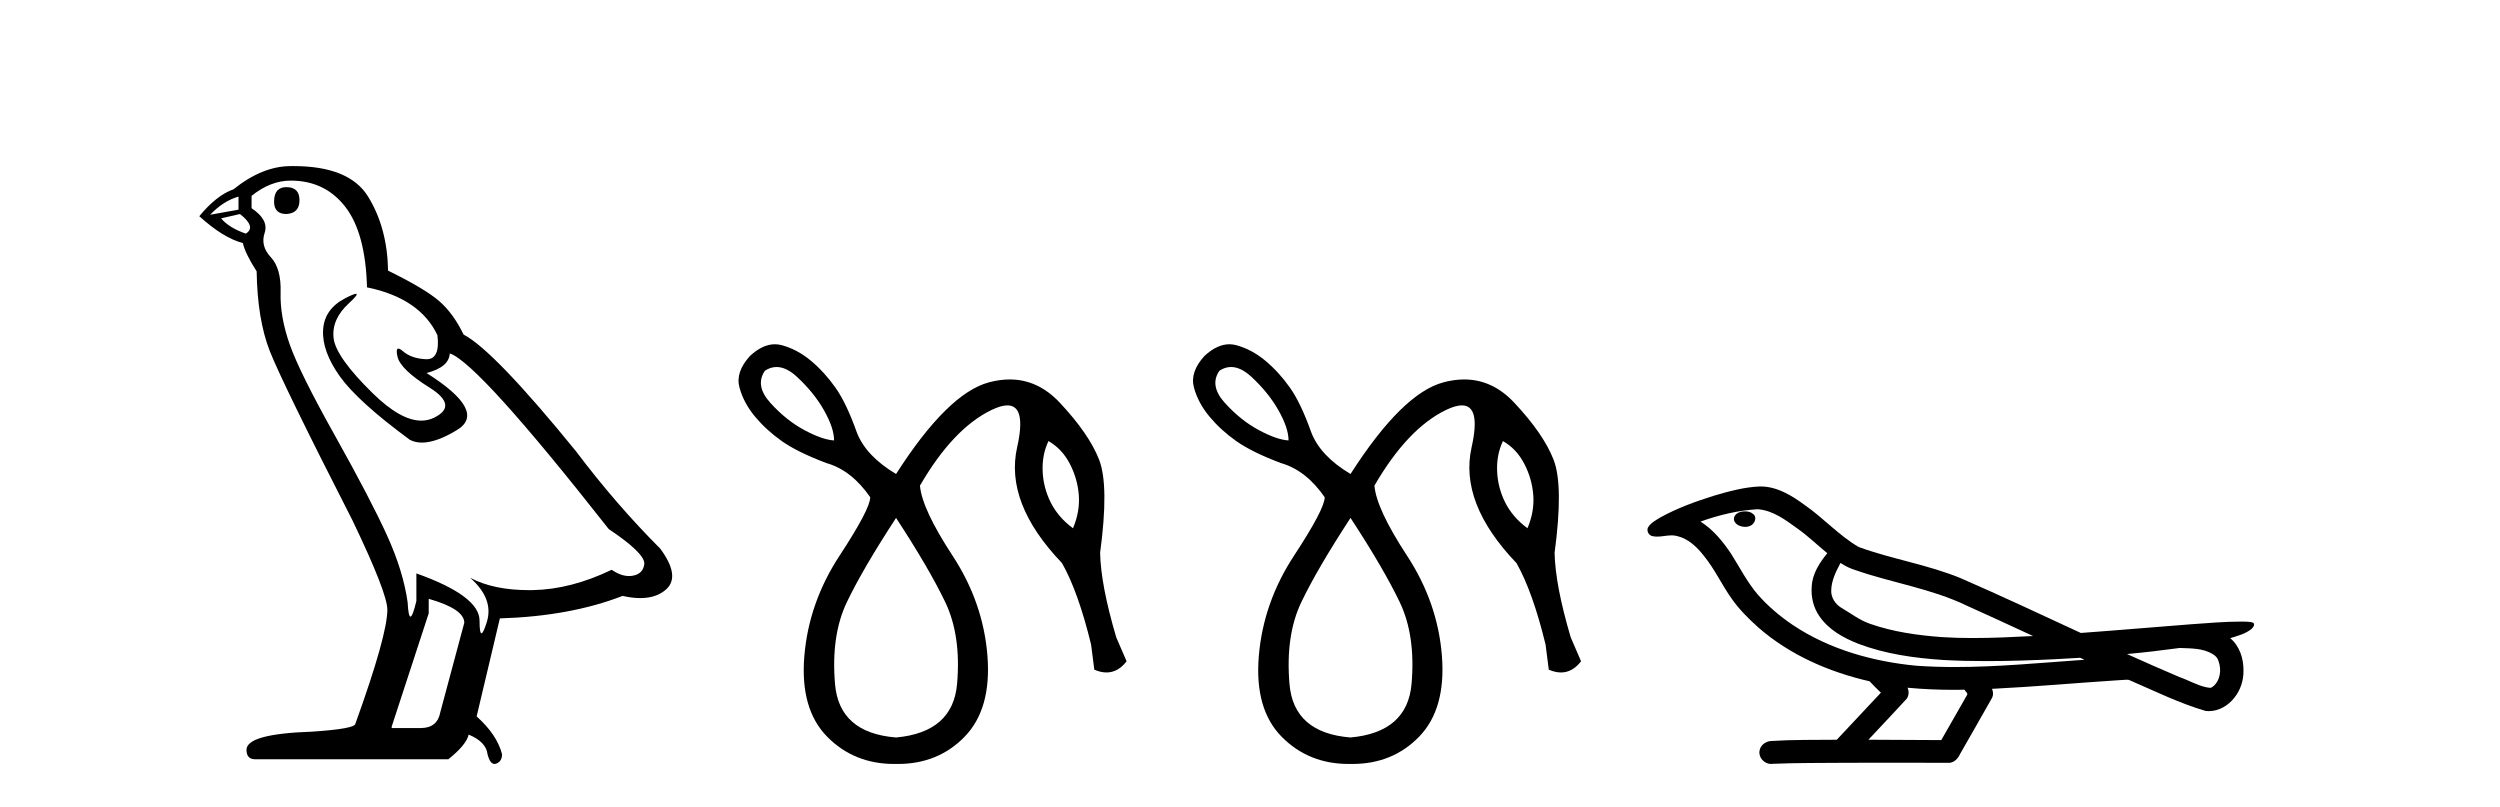
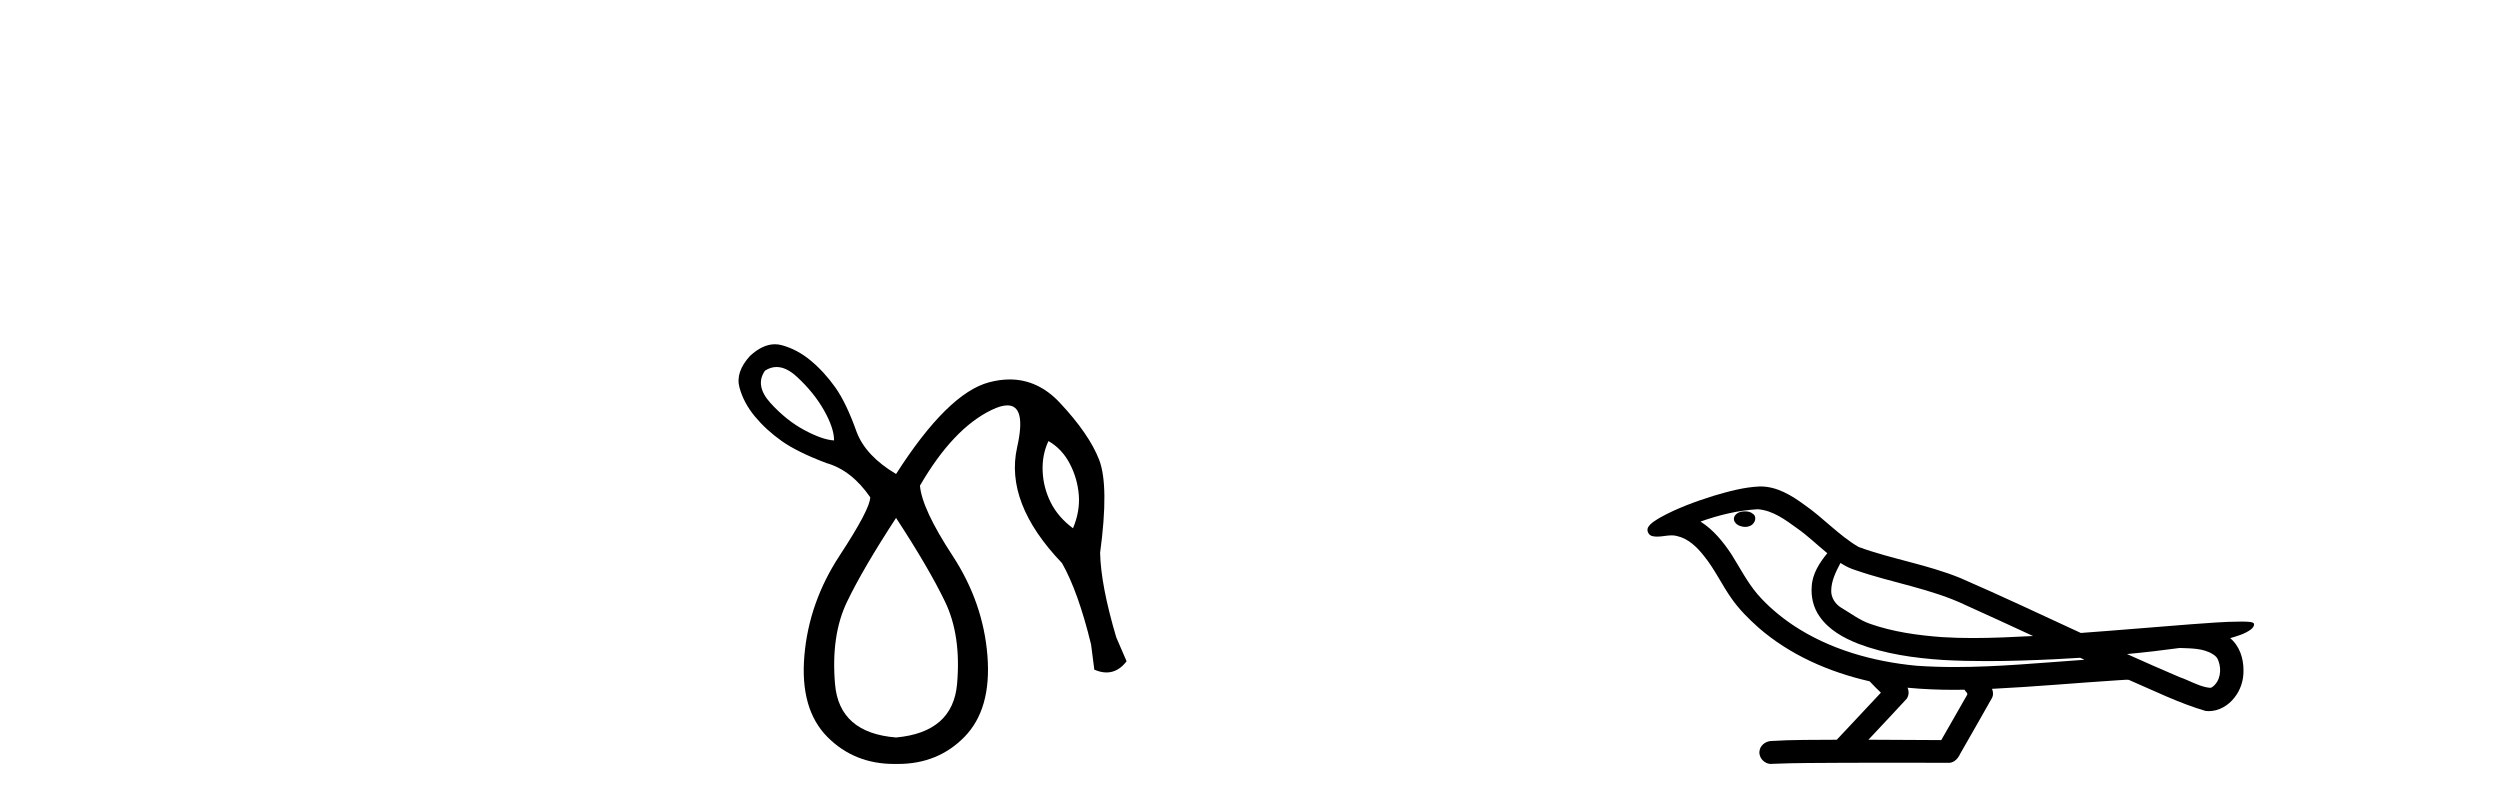
<svg xmlns="http://www.w3.org/2000/svg" width="127.0" height="41.0">
-   <path d="M 14.55 9.507 Q 13.923 9.507 13.923 10.245 Q 13.923 10.872 14.55 10.872 Q 15.214 10.835 15.214 10.171 Q 15.214 9.507 14.55 9.507 ZM 12.116 9.987 L 12.116 10.651 L 10.677 10.909 Q 11.341 10.208 12.116 9.987 ZM 12.19 10.872 Q 13.038 11.536 12.485 11.868 Q 11.636 11.573 11.231 11.093 L 12.19 10.872 ZM 14.771 9.175 Q 16.505 9.175 17.538 10.503 Q 18.57 11.831 18.644 14.597 Q 21.336 15.15 22.222 17.031 Q 22.365 18.249 21.673 18.249 Q 21.653 18.249 21.631 18.248 Q 20.894 18.211 20.47 17.843 Q 20.315 17.709 20.237 17.709 Q 20.099 17.709 20.193 18.119 Q 20.341 18.765 21.816 19.687 Q 23.291 20.609 22.056 21.217 Q 21.749 21.368 21.403 21.368 Q 20.353 21.368 18.939 19.982 Q 17.058 18.138 16.947 17.179 Q 16.837 16.22 17.722 15.408 Q 18.248 14.926 18.083 14.926 Q 17.971 14.926 17.538 15.15 Q 16.468 15.703 16.413 16.773 Q 16.357 17.843 17.261 19.115 Q 18.165 20.388 20.82 22.342 Q 21.092 22.484 21.435 22.484 Q 22.164 22.484 23.217 21.844 Q 24.766 20.904 21.668 18.949 Q 22.812 18.654 22.849 17.953 Q 24.287 18.433 30.926 26.879 Q 32.696 28.059 32.733 28.612 Q 32.696 29.129 32.18 29.239 Q 32.069 29.263 31.955 29.263 Q 31.537 29.263 31.073 28.944 Q 29.008 29.94 27.072 29.977 Q 26.97 29.979 26.87 29.979 Q 25.069 29.979 23.881 29.35 L 23.881 29.35 Q 25.098 30.42 24.73 31.6 Q 24.551 32.172 24.459 32.172 Q 24.361 32.172 24.361 31.526 Q 24.361 30.272 21.152 29.129 L 21.152 30.53 Q 20.963 31.324 20.852 31.324 Q 20.745 31.324 20.709 30.604 Q 20.488 29.018 19.658 27.192 Q 18.828 25.367 17.021 22.139 Q 15.214 18.912 14.716 17.492 Q 14.218 16.072 14.255 14.855 Q 14.292 13.638 13.757 13.066 Q 13.222 12.495 13.444 11.831 Q 13.665 11.167 12.78 10.577 L 12.78 9.95 Q 13.739 9.175 14.771 9.175 ZM 21.779 30.42 Q 23.586 30.936 23.586 31.637 L 22.369 36.173 Q 22.222 36.985 21.373 36.985 L 19.898 36.985 L 19.898 36.911 L 21.779 31.157 L 21.779 30.42 ZM 14.904 8.437 Q 14.838 8.437 14.771 8.438 Q 13.333 8.438 11.858 9.618 Q 11.009 9.913 10.124 10.983 Q 11.341 12.089 12.337 12.347 Q 12.448 12.864 13.038 13.786 Q 13.075 16.22 13.702 17.824 Q 14.329 19.429 17.906 26.436 Q 19.677 30.124 19.677 30.973 Q 19.677 32.264 18.054 36.763 Q 18.054 37.022 15.841 37.169 Q 12.522 37.28 12.522 38.091 Q 12.522 38.571 12.964 38.571 L 22.775 38.571 Q 23.697 37.833 23.808 37.317 Q 24.693 37.685 24.766 38.312 Q 24.891 38.809 25.12 38.809 Q 25.162 38.809 25.209 38.792 Q 25.504 38.681 25.504 38.312 Q 25.246 37.317 24.213 36.394 L 25.393 31.415 Q 28.971 31.305 31.627 30.272 Q 32.118 30.383 32.528 30.383 Q 33.348 30.383 33.84 29.94 Q 34.577 29.276 33.544 27.875 Q 31.295 25.625 29.266 22.932 Q 25.098 17.806 23.549 16.994 Q 23.033 15.925 22.314 15.298 Q 21.595 14.671 19.714 13.749 Q 19.677 11.573 18.699 9.987 Q 17.744 8.437 14.904 8.437 Z" style="fill:#000000;stroke:none" />
  <path d="M 39.45 18.644 Q 39.945 18.644 40.484 19.142 Q 41.354 19.946 41.862 20.848 Q 42.371 21.75 42.371 22.374 Q 41.78 22.341 40.862 21.849 Q 39.943 21.357 39.139 20.471 Q 38.336 19.585 38.86 18.831 Q 39.147 18.644 39.45 18.644 ZM 53.262 22.406 Q 53.95 22.8 54.344 23.555 Q 54.738 24.309 54.803 25.146 Q 54.869 25.982 54.508 26.835 Q 53.754 26.277 53.376 25.523 Q 52.999 24.768 52.966 23.932 Q 52.934 23.095 53.262 22.406 ZM 45.52 26.31 Q 47.193 28.869 48.013 30.575 Q 48.833 32.281 48.62 34.741 Q 48.407 37.201 45.52 37.464 Q 42.633 37.234 42.42 34.757 Q 42.207 32.281 43.027 30.575 Q 43.847 28.869 45.52 26.31 ZM 39.365 17.488 Q 38.745 17.488 38.106 18.076 Q 37.351 18.896 37.565 19.684 Q 37.778 20.471 38.352 21.16 Q 38.926 21.849 39.713 22.406 Q 40.501 22.964 41.977 23.522 Q 43.256 23.883 44.208 25.26 Q 44.208 25.851 42.649 28.229 Q 41.091 30.607 40.862 33.314 Q 40.632 36.02 42.026 37.431 Q 43.389 38.809 45.425 38.809 Q 45.472 38.809 45.52 38.809 Q 45.567 38.809 45.615 38.809 Q 47.651 38.809 48.997 37.431 Q 50.375 36.02 50.162 33.314 Q 49.948 30.607 48.39 28.229 Q 46.832 25.851 46.734 24.67 Q 48.407 21.783 50.358 20.832 Q 50.848 20.593 51.175 20.593 Q 52.15 20.593 51.671 22.718 Q 51.031 25.556 53.95 28.606 Q 54.771 30.05 55.427 32.74 L 55.591 34.019 Q 55.919 34.161 56.21 34.161 Q 56.794 34.161 57.231 33.593 L 56.706 32.379 Q 55.919 29.722 55.886 28.082 Q 56.345 24.67 55.837 23.358 Q 55.328 22.046 53.836 20.455 Q 52.73 19.276 51.292 19.276 Q 50.788 19.276 50.244 19.421 Q 48.144 19.979 45.52 24.079 Q 43.978 23.161 43.519 21.947 Q 42.994 20.471 42.436 19.684 Q 41.878 18.896 41.19 18.322 Q 40.501 17.748 39.713 17.535 Q 39.54 17.488 39.365 17.488 Z" style="fill:#000000;stroke:none" />
-   <path d="M 62.537 18.644 Q 63.032 18.644 63.571 19.142 Q 64.441 19.946 64.949 20.848 Q 65.458 21.75 65.458 22.374 Q 64.867 22.341 63.949 21.849 Q 63.03 21.357 62.226 20.471 Q 61.423 19.585 61.948 18.831 Q 62.234 18.644 62.537 18.644 ZM 76.349 22.406 Q 77.038 22.8 77.431 23.555 Q 77.825 24.309 77.89 25.146 Q 77.956 25.982 77.595 26.835 Q 76.841 26.277 76.463 25.523 Q 76.086 24.768 76.053 23.932 Q 76.021 23.095 76.349 22.406 ZM 68.607 26.31 Q 70.28 28.869 71.1 30.575 Q 71.92 32.281 71.707 34.741 Q 71.494 37.201 68.607 37.464 Q 65.72 37.234 65.507 34.757 Q 65.294 32.281 66.114 30.575 Q 66.934 28.869 68.607 26.31 ZM 62.452 17.488 Q 61.832 17.488 61.193 18.076 Q 60.439 18.896 60.652 19.684 Q 60.865 20.471 61.439 21.16 Q 62.013 21.849 62.8 22.406 Q 63.588 22.964 65.064 23.522 Q 66.343 23.883 67.295 25.26 Q 67.295 25.851 65.736 28.229 Q 64.178 30.607 63.949 33.314 Q 63.719 36.02 65.113 37.431 Q 66.476 38.809 68.512 38.809 Q 68.559 38.809 68.607 38.809 Q 68.655 38.809 68.702 38.809 Q 70.738 38.809 72.084 37.431 Q 73.462 36.02 73.249 33.314 Q 73.035 30.607 71.477 28.229 Q 69.919 25.851 69.821 24.67 Q 71.494 21.783 73.445 20.832 Q 73.936 20.593 74.262 20.593 Q 75.237 20.593 74.758 22.718 Q 74.118 25.556 77.038 28.606 Q 77.858 30.05 78.514 32.74 L 78.678 34.019 Q 79.006 34.161 79.297 34.161 Q 79.881 34.161 80.318 33.593 L 79.793 32.379 Q 79.006 29.722 78.973 28.082 Q 79.432 24.67 78.924 23.358 Q 78.415 22.046 76.923 20.455 Q 75.818 19.276 74.38 19.276 Q 73.876 19.276 73.331 19.421 Q 71.231 19.979 68.607 24.079 Q 67.065 23.161 66.606 21.947 Q 66.081 20.471 65.523 19.684 Q 64.966 18.896 64.277 18.322 Q 63.588 17.748 62.8 17.535 Q 62.627 17.488 62.452 17.488 Z" style="fill:#000000;stroke:none" />
  <path d="M 88.648 25.978 C 88.635 25.978 88.623 25.978 88.61 25.979 C 88.4 25.98 88.157 26.069 88.09 26.287 C 88.034 26.499 88.235 26.678 88.422 26.727 C 88.496 26.753 88.576 26.767 88.656 26.767 C 88.827 26.767 88.996 26.704 89.093 26.558 C 89.194 26.425 89.206 26.192 89.043 26.1 C 88.936 26.003 88.789 25.978 88.648 25.978 ZM 93.497 28.597 L 93.511 28.606 L 93.521 28.613 C 93.758 28.771 94.018 28.89 94.292 28.974 C 96.142 29.614 98.113 29.904 99.888 30.756 C 101.022 31.266 102.15 31.788 103.279 32.31 C 102.26 32.362 101.24 32.412 100.219 32.412 C 99.694 32.412 99.169 32.399 98.645 32.365 C 97.41 32.273 96.167 32.1 94.997 31.689 C 94.456 31.503 94.001 31.142 93.513 30.859 C 93.226 30.676 93.02 30.358 93.026 30.011 C 93.029 29.504 93.266 29.036 93.497 28.597 ZM 89.298 25.869 L 89.315 25.871 L 89.318 25.871 C 90.07 25.936 90.697 26.406 91.29 26.836 C 91.836 27.217 92.311 27.682 92.826 28.103 C 92.434 28.588 92.067 29.144 92.036 29.788 C 91.992 30.315 92.117 30.857 92.419 31.294 C 92.884 31.984 93.643 32.405 94.402 32.703 C 95.778 33.226 97.253 33.43 98.716 33.527 C 99.449 33.568 100.182 33.584 100.915 33.584 C 102.07 33.584 103.226 33.543 104.38 33.489 C 104.811 33.468 105.242 33.443 105.673 33.415 C 105.718 33.449 105.971 33.521 105.832 33.521 C 105.829 33.521 105.827 33.521 105.825 33.521 C 103.657 33.671 101.483 33.885 99.308 33.885 C 98.654 33.885 98 33.865 97.346 33.819 C 95.142 33.607 92.938 32.993 91.081 31.754 C 90.42 31.308 89.805 30.79 89.281 30.187 C 88.756 29.569 88.383 28.835 87.952 28.15 C 87.529 27.516 87.036 26.907 86.385 26.496 C 87.323 26.162 88.302 25.923 89.298 25.869 ZM 110.73 32.917 L 110.741 32.917 C 111.306 32.942 111.916 32.922 112.411 33.233 C 112.545 33.31 112.657 33.425 112.698 33.578 C 112.867 34.022 112.792 34.61 112.384 34.901 C 112.349 34.931 112.308 34.941 112.266 34.941 C 112.194 34.941 112.115 34.913 112.046 34.906 C 111.587 34.8 111.174 34.552 110.728 34.4 C 109.831 34.018 108.94 33.627 108.052 33.226 C 108.947 33.143 109.84 33.038 110.73 32.917 ZM 96.903 34.936 C 96.922 34.937 96.941 34.939 96.96 34.941 C 97.726 35.013 98.496 35.043 99.265 35.043 C 99.443 35.043 99.621 35.041 99.799 35.038 C 99.833 35.126 99.983 35.208 99.929 35.301 C 99.491 36.066 99.054 36.831 98.616 37.597 C 97.383 37.586 96.149 37.581 94.916 37.578 C 95.561 36.886 96.215 36.202 96.854 35.504 C 96.975 35.343 96.986 35.116 96.903 34.936 ZM 89.437 24.712 C 89.418 24.712 89.399 24.712 89.38 24.713 C 88.589 24.749 87.819 24.96 87.064 25.183 C 86.126 25.478 85.192 25.815 84.333 26.293 C 84.107 26.433 83.849 26.565 83.714 26.803 C 83.64 26.977 83.757 27.2 83.945 27.235 C 84.025 27.254 84.105 27.261 84.184 27.261 C 84.428 27.261 84.674 27.196 84.918 27.196 C 85.01 27.196 85.102 27.205 85.194 27.231 C 85.768 27.36 86.21 27.795 86.562 28.243 C 87.112 28.917 87.474 29.722 87.98 30.428 C 88.36 30.969 88.831 31.433 89.32 31.873 C 90.918 33.271 92.917 34.141 94.976 34.61 C 95.159 34.811 95.356 34.998 95.55 35.188 C 94.803 35.985 94.056 36.782 93.309 37.579 C 92.184 37.589 91.057 37.572 89.934 37.645 C 89.667 37.677 89.413 37.877 89.382 38.155 C 89.331 38.49 89.633 38.809 89.963 38.809 C 89.992 38.809 90.022 38.807 90.051 38.802 C 91.259 38.751 92.468 38.76 93.676 38.75 C 94.327 38.747 94.978 38.746 95.629 38.746 C 96.768 38.746 97.907 38.749 99.046 38.75 C 99.296 38.723 99.475 38.516 99.573 38.3 C 100.116 37.345 100.669 36.394 101.205 35.435 C 101.268 35.295 101.255 35.13 101.194 34.993 C 103.349 34.887 105.499 34.691 107.652 34.553 C 107.776 34.553 107.904 34.53 108.028 34.53 C 108.069 34.53 108.109 34.532 108.148 34.539 C 109.433 35.093 110.697 35.721 112.043 36.116 C 112.099 36.123 112.154 36.126 112.209 36.126 C 112.72 36.126 113.202 35.838 113.508 35.44 C 113.818 35.055 113.976 34.562 113.969 34.069 C 113.978 33.459 113.772 32.816 113.294 32.418 C 113.663 32.306 114.056 32.203 114.364 31.961 C 114.443 31.893 114.539 31.779 114.495 31.668 C 114.394 31.576 114.237 31.598 114.11 31.58 C 114.017 31.578 113.924 31.577 113.831 31.577 C 112.985 31.577 112.141 31.656 111.298 31.713 C 109.434 31.856 107.571 32.019 105.706 32.154 C 103.675 31.217 101.649 30.26 99.599 29.37 C 97.925 28.682 96.116 28.406 94.421 27.788 C 93.413 27.2 92.63 26.312 91.673 25.651 C 91.019 25.17 90.276 24.712 89.437 24.712 Z" style="fill:#000000;stroke:none" />
</svg>